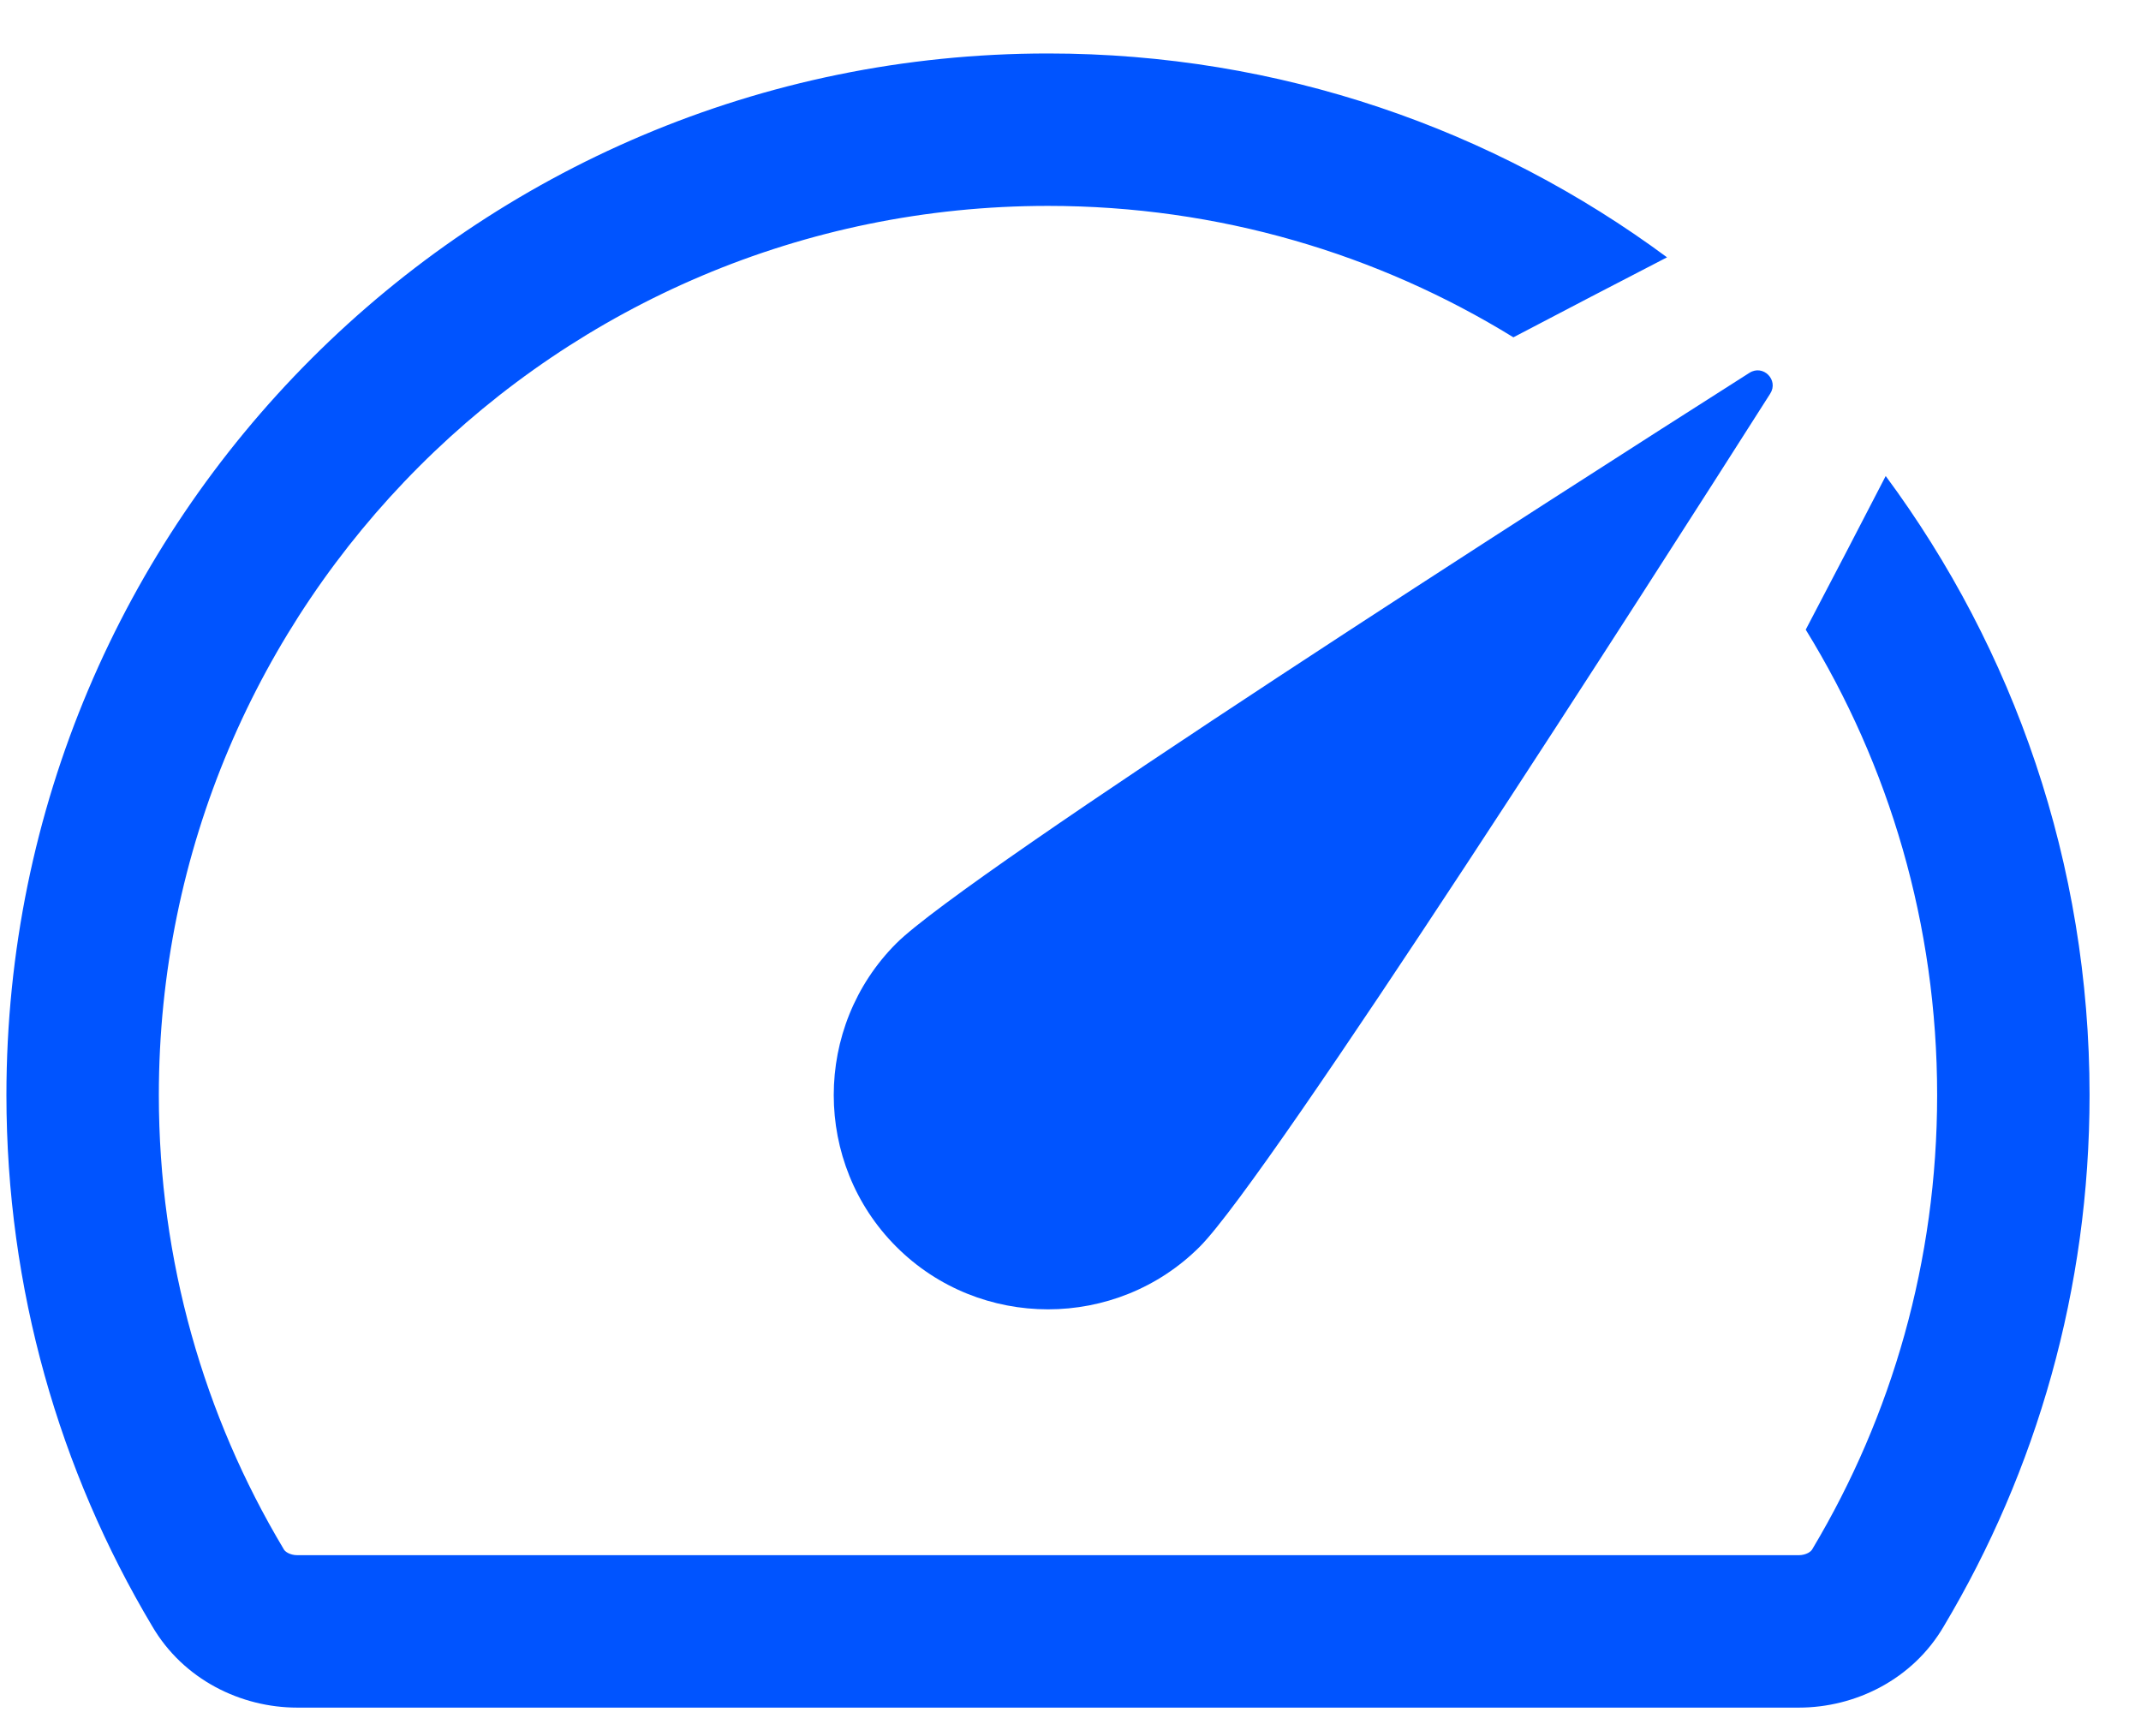
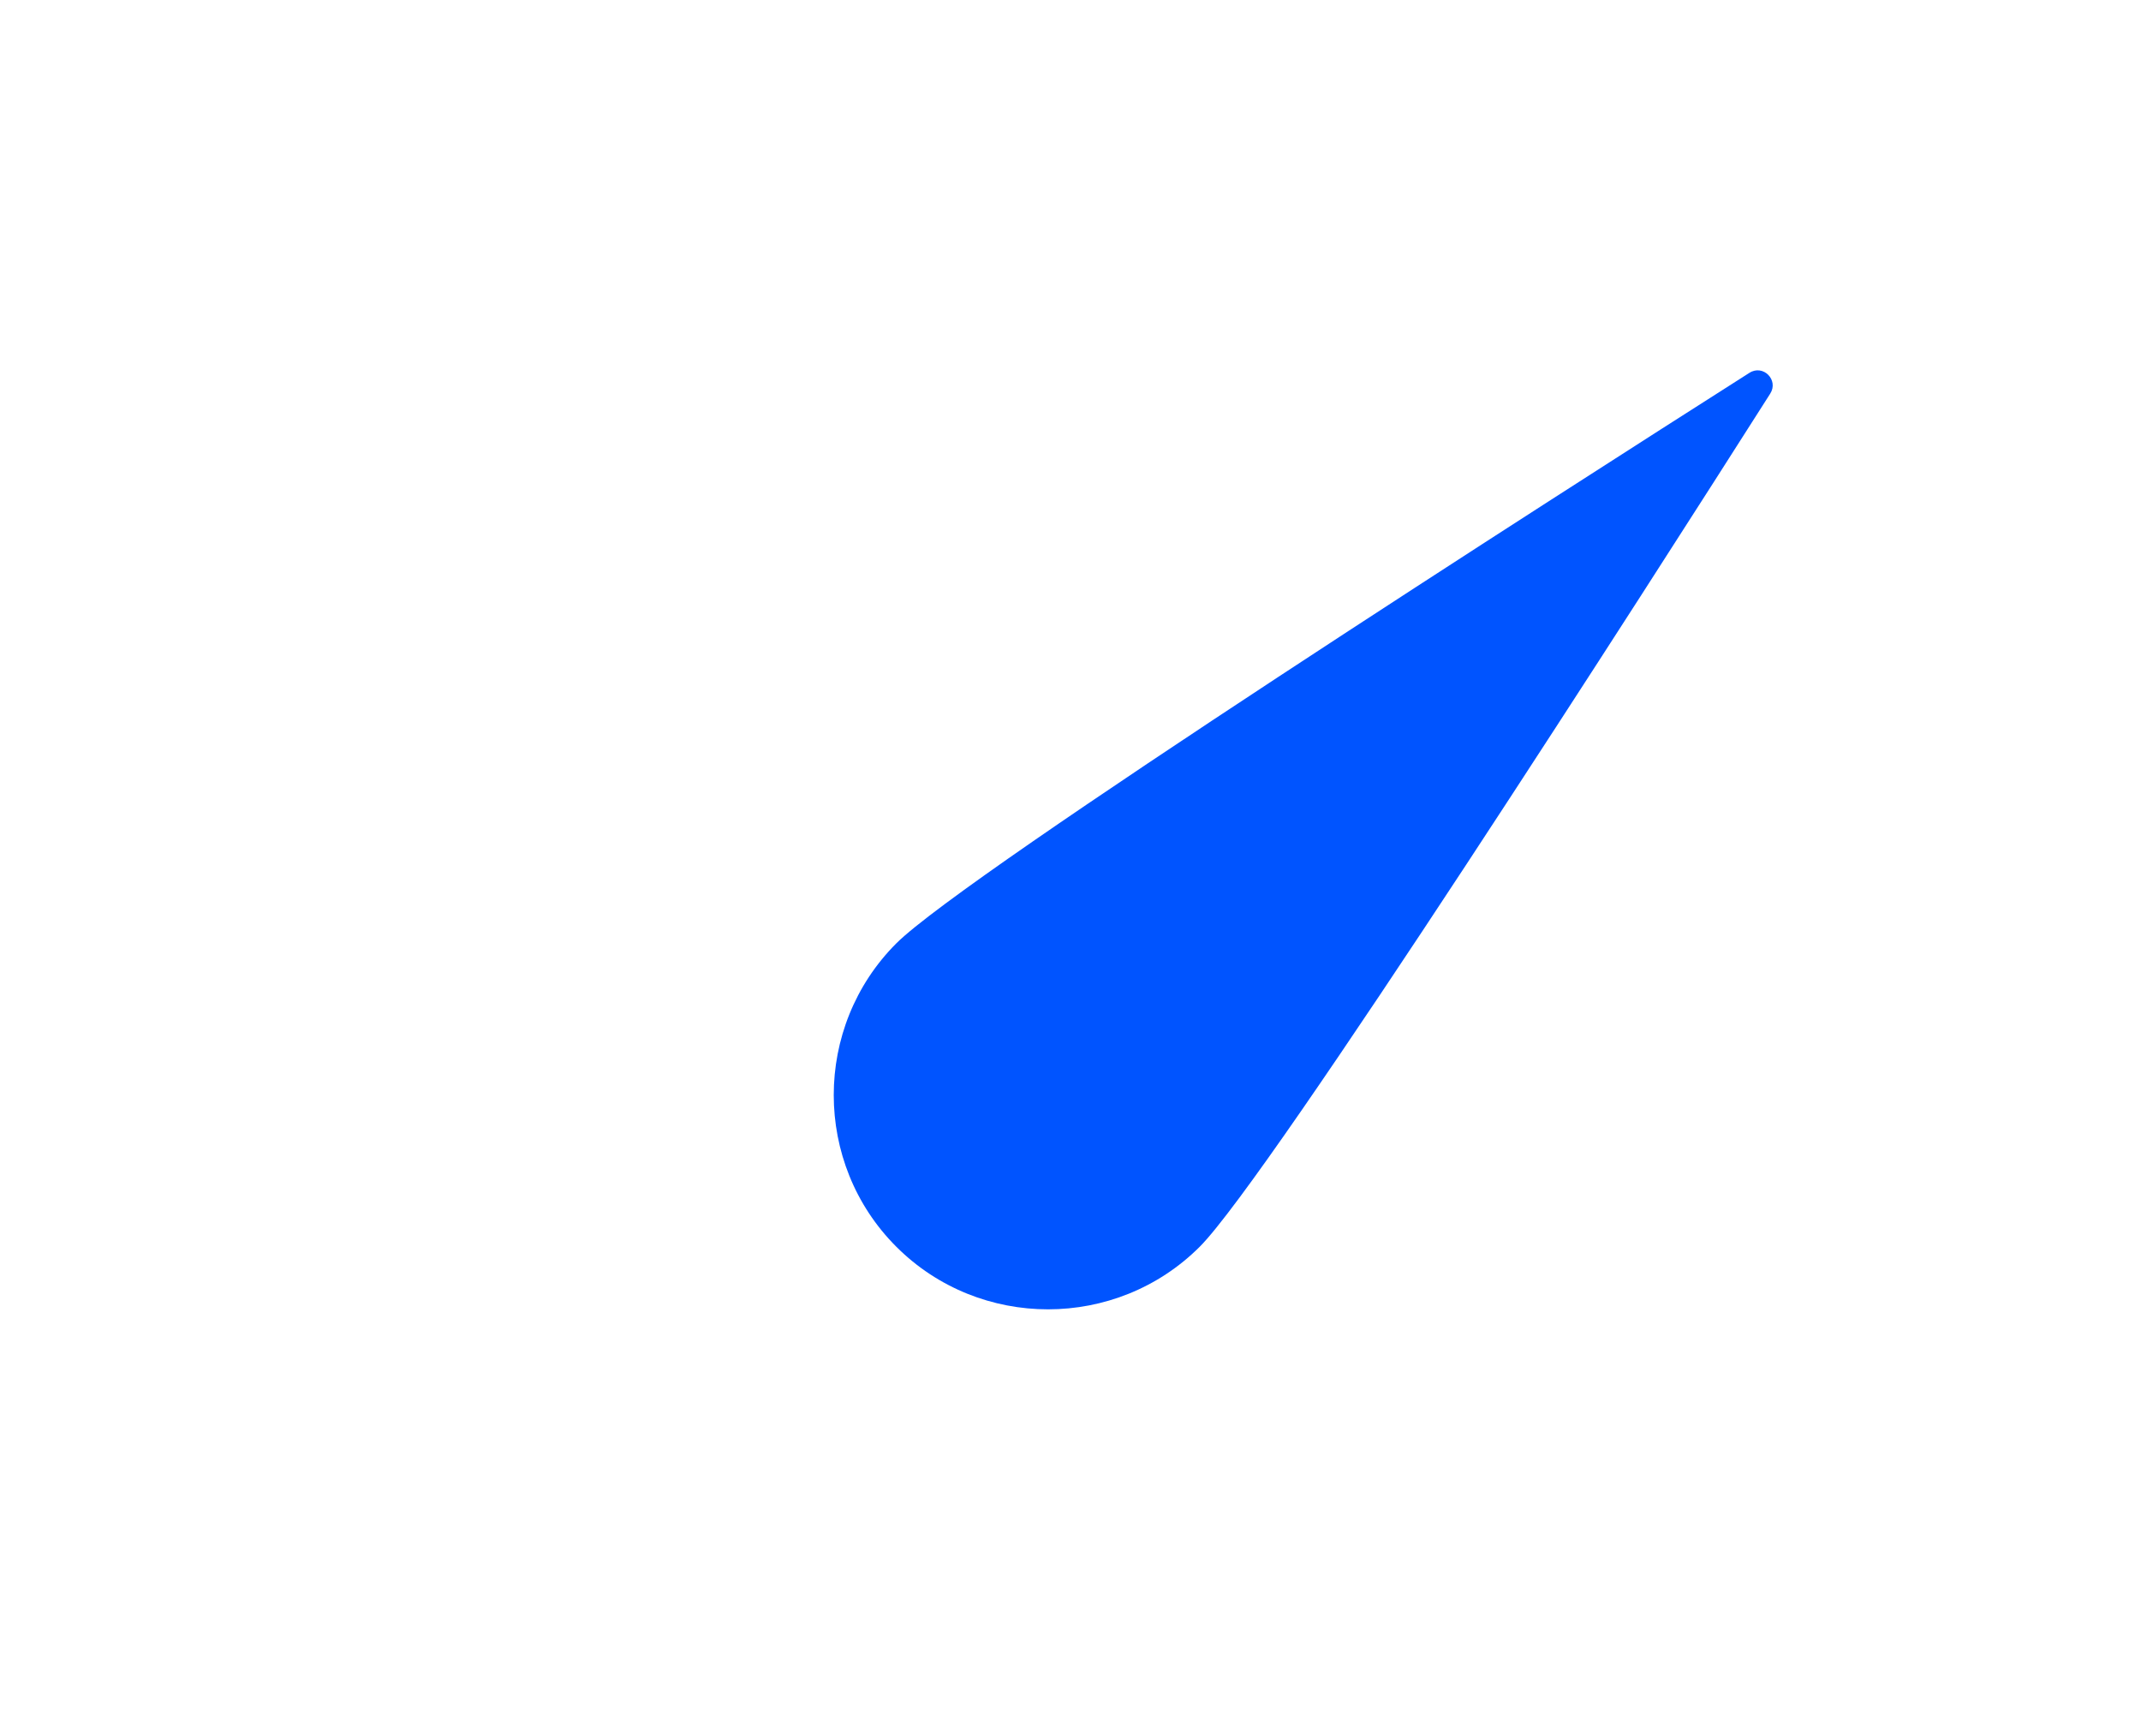
<svg xmlns="http://www.w3.org/2000/svg" width="37" height="30" viewBox="0 0 37 30" fill="none">
-   <path d="M31.206 10.881C32.647 13.22 33.477 15.975 33.477 18.924C33.477 21.794 32.692 24.472 31.328 26.757L31.318 26.774C31.309 26.789 31.29 26.813 31.248 26.836C31.205 26.859 31.148 26.875 31.087 26.875H5.136C5.075 26.875 5.018 26.859 4.975 26.836C4.933 26.813 4.913 26.789 4.905 26.774L4.895 26.757C3.531 24.472 2.745 21.794 2.745 18.924C2.745 10.438 9.626 3.558 18.111 3.558C21.06 3.558 23.815 4.389 26.154 5.829C27.059 5.354 27.951 4.89 28.809 4.447C25.818 2.233 22.117 0.924 18.111 0.924C8.171 0.924 0.111 8.984 0.111 18.924C0.111 22.278 1.03 25.419 2.629 28.1C3.169 29.027 4.166 29.509 5.136 29.509L31.087 29.509C32.057 29.509 33.054 29.028 33.594 28.1C35.193 25.419 36.111 22.278 36.111 18.924C36.111 14.918 34.802 11.217 32.588 8.226C32.145 9.084 31.681 9.976 31.206 10.881Z" fill="#0054FF" />
  <path d="M20.733 21.545C19.291 22.987 16.932 22.987 15.49 21.545C14.048 20.104 14.048 17.744 15.49 16.302C16.701 15.091 26.975 8.516 30.233 6.443C30.47 6.292 30.743 6.566 30.592 6.803C28.519 10.06 21.944 20.334 20.733 21.545Z" fill="#0054FF" />
</svg>